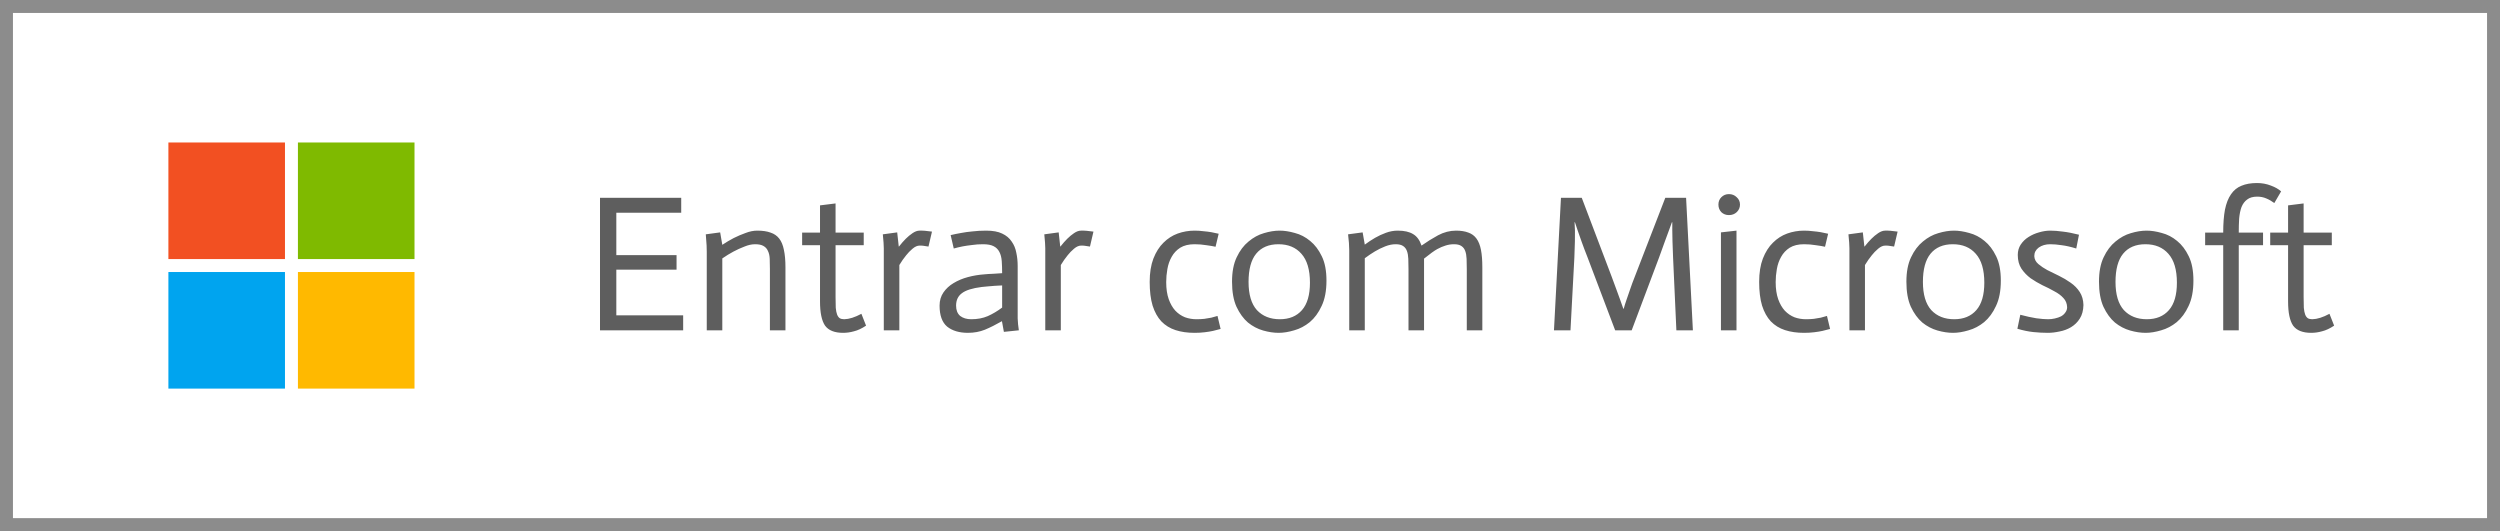
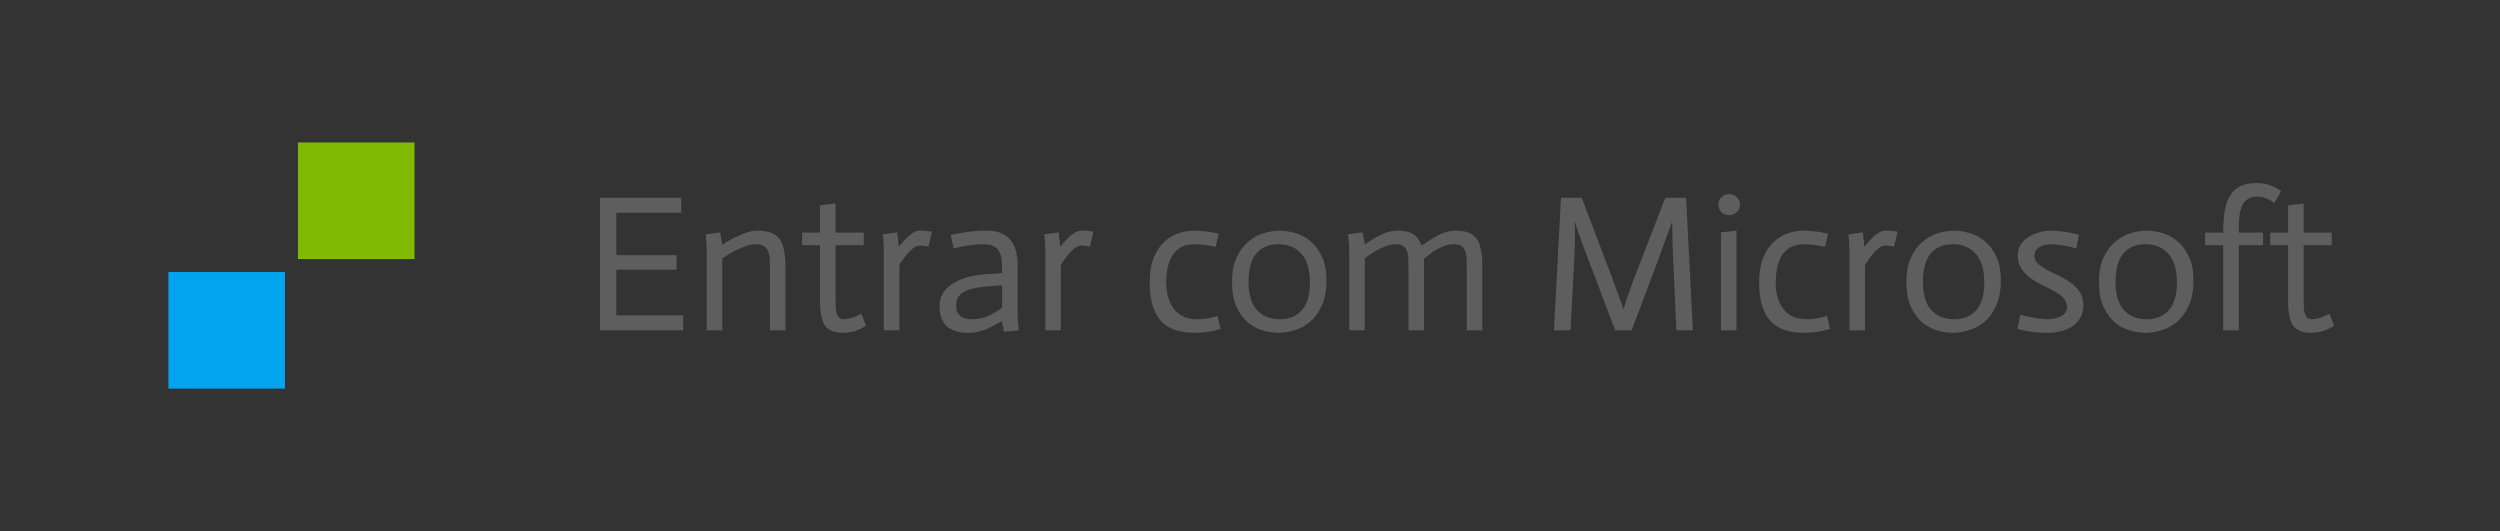
<svg xmlns="http://www.w3.org/2000/svg" width="193" height="41" viewBox="0 0 193 41" fill="none">
  <rect x="0" y="0" width="193" height="41" fill="#333333" stroke="none" />
-   <rect x="0.5" y="0.5" width="192" height="40" fill="white" />
-   <path d="M22 11H13V20H22V11Z" fill="#F25022" />
  <path d="M22 21H13V30H22V21Z" fill="#00A4EF" />
  <path d="M32 11H23V20H32V11Z" fill="#7FBA00" />
-   <path d="M32 21H23V30H32V21Z" fill="#FFB900" />
+   <path d="M32 21V30H32V21Z" fill="#FFB900" />
  <path d="M46.32 15.27H52.59V16.425H47.58V19.695H52.23V20.82H47.58V24.345H52.74V25.5H46.32V15.27ZM54.562 19.455C54.572 19.245 54.547 18.79 54.487 18.09L55.597 17.94L55.762 18.9C56.062 18.7 56.357 18.525 56.647 18.375C56.947 18.225 57.252 18.095 57.562 17.985C57.872 17.865 58.172 17.805 58.462 17.805C58.872 17.805 59.212 17.855 59.482 17.955C59.762 18.045 59.987 18.2 60.157 18.42C60.327 18.64 60.447 18.93 60.517 19.29C60.597 19.65 60.637 20.1 60.637 20.64V25.5H59.437V20.775C59.437 20.475 59.432 20.21 59.422 19.98C59.412 19.74 59.367 19.54 59.287 19.38C59.217 19.21 59.102 19.08 58.942 18.99C58.792 18.9 58.577 18.855 58.297 18.855C58.037 18.855 57.762 18.915 57.472 19.035C57.182 19.145 56.897 19.275 56.617 19.425C56.337 19.575 56.052 19.75 55.762 19.95V25.5H54.562V19.455ZM64.505 15.705V17.955H66.68V18.93H64.505V22.935C64.505 23.265 64.51 23.54 64.52 23.76C64.54 23.98 64.575 24.155 64.625 24.285C64.675 24.415 64.745 24.51 64.835 24.57C64.925 24.62 65.04 24.645 65.18 24.645C65.56 24.635 66 24.495 66.5 24.225L66.86 25.14C66.53 25.36 66.22 25.505 65.93 25.575C65.65 25.655 65.37 25.695 65.09 25.695C64.43 25.695 63.965 25.51 63.695 25.14C63.435 24.76 63.305 24.135 63.305 23.265V18.93H61.925V17.955H63.305V15.855L64.505 15.705ZM68.229 19.17C68.229 18.94 68.204 18.58 68.154 18.09L69.264 17.94L69.384 19.035H69.399C69.579 18.805 69.754 18.605 69.924 18.435C70.094 18.265 70.269 18.12 70.449 18C70.639 17.87 70.819 17.805 70.989 17.805C71.219 17.795 71.539 17.82 71.949 17.88L71.679 19.035C71.349 18.975 71.119 18.95 70.989 18.96C70.819 18.96 70.639 19.04 70.449 19.2C70.259 19.36 70.094 19.53 69.954 19.71C69.774 19.93 69.599 20.18 69.429 20.46V25.5H68.229V19.17ZM77.365 22.035C77.165 22.045 76.975 22.055 76.795 22.065C76.615 22.075 76.435 22.09 76.255 22.11C76.085 22.12 75.93 22.135 75.79 22.155C75.07 22.245 74.56 22.405 74.26 22.635C73.96 22.855 73.81 23.175 73.81 23.595C73.81 23.945 73.915 24.21 74.125 24.39C74.345 24.56 74.63 24.645 74.98 24.645C75.46 24.645 75.885 24.565 76.255 24.405C76.635 24.235 77.005 24.015 77.365 23.745V22.035ZM77.35 24.795C76.88 25.065 76.44 25.285 76.03 25.455C75.63 25.615 75.195 25.695 74.725 25.695C74.055 25.695 73.52 25.535 73.12 25.215C72.73 24.885 72.535 24.345 72.535 23.595C72.535 23.205 72.635 22.865 72.835 22.575C73.035 22.285 73.295 22.045 73.615 21.855C73.945 21.655 74.315 21.5 74.725 21.39C75.135 21.28 75.555 21.21 75.985 21.18C76.165 21.16 76.4 21.145 76.69 21.135C76.98 21.115 77.205 21.1 77.365 21.09C77.365 20.74 77.355 20.43 77.335 20.16C77.315 19.88 77.255 19.645 77.155 19.455C77.055 19.255 76.905 19.105 76.705 19.005C76.515 18.905 76.24 18.855 75.88 18.855C75.59 18.855 75.31 18.875 75.04 18.915C74.77 18.945 74.53 18.98 74.32 19.02C74.07 19.07 73.84 19.125 73.63 19.185L73.39 18.15C73.64 18.09 73.91 18.035 74.2 17.985C74.45 17.935 74.74 17.895 75.07 17.865C75.4 17.825 75.755 17.805 76.135 17.805C76.645 17.805 77.055 17.88 77.365 18.03C77.685 18.18 77.93 18.385 78.1 18.645C78.28 18.895 78.4 19.185 78.46 19.515C78.53 19.835 78.565 20.175 78.565 20.535V24.135C78.565 24.275 78.565 24.425 78.565 24.585C78.575 24.735 78.585 24.885 78.595 25.035C78.615 25.185 78.635 25.34 78.655 25.5L77.5 25.62L77.35 24.795ZM80.695 19.17C80.695 18.94 80.67 18.58 80.62 18.09L81.73 17.94L81.85 19.035H81.865C82.045 18.805 82.22 18.605 82.39 18.435C82.56 18.265 82.735 18.12 82.915 18C83.105 17.87 83.285 17.805 83.455 17.805C83.685 17.795 84.005 17.82 84.415 17.88L84.145 19.035C83.815 18.975 83.585 18.95 83.455 18.96C83.285 18.96 83.105 19.04 82.915 19.2C82.725 19.36 82.56 19.53 82.42 19.71C82.24 19.93 82.065 20.18 81.895 20.46V25.5H80.695V19.17ZM93.841 19.05C93.671 19.01 93.436 18.97 93.136 18.93C92.836 18.88 92.531 18.855 92.221 18.855C91.771 18.855 91.401 18.945 91.111 19.125C90.831 19.305 90.611 19.54 90.451 19.83C90.291 20.11 90.181 20.425 90.121 20.775C90.061 21.115 90.031 21.45 90.031 21.78C90.031 22.29 90.096 22.73 90.226 23.1C90.356 23.46 90.526 23.755 90.736 23.985C90.956 24.215 91.206 24.385 91.486 24.495C91.766 24.595 92.061 24.645 92.371 24.645C92.581 24.645 92.781 24.635 92.971 24.615C93.171 24.585 93.351 24.555 93.511 24.525C93.681 24.485 93.841 24.44 93.991 24.39L94.231 25.395C94.021 25.455 93.826 25.505 93.646 25.545C93.466 25.585 93.251 25.62 93.001 25.65C92.761 25.68 92.501 25.695 92.221 25.695C91.671 25.695 91.181 25.625 90.751 25.485C90.321 25.345 89.956 25.12 89.656 24.81C89.366 24.5 89.141 24.095 88.981 23.595C88.831 23.095 88.756 22.485 88.756 21.765C88.756 21.065 88.851 20.465 89.041 19.965C89.241 19.455 89.501 19.045 89.821 18.735C90.141 18.415 90.506 18.18 90.916 18.03C91.336 17.88 91.771 17.805 92.221 17.805C92.461 17.805 92.691 17.82 92.911 17.85C93.141 17.87 93.341 17.895 93.511 17.925C93.711 17.965 93.901 18.005 94.081 18.045L93.841 19.05ZM96.388 21.765C96.388 22.735 96.603 23.46 97.033 23.94C97.473 24.41 98.063 24.645 98.803 24.645C99.533 24.645 100.103 24.41 100.513 23.94C100.923 23.47 101.128 22.765 101.128 21.825C101.128 20.825 100.908 20.08 100.468 19.59C100.038 19.1 99.448 18.855 98.698 18.855C97.948 18.855 97.373 19.1 96.973 19.59C96.583 20.07 96.388 20.795 96.388 21.765ZM95.113 21.75C95.113 20.99 95.233 20.36 95.473 19.86C95.713 19.35 96.018 18.945 96.388 18.645C96.758 18.335 97.153 18.12 97.573 18C98.003 17.87 98.408 17.805 98.788 17.805C99.148 17.805 99.538 17.865 99.958 17.985C100.388 18.095 100.783 18.3 101.143 18.6C101.503 18.89 101.803 19.285 102.043 19.785C102.283 20.275 102.403 20.9 102.403 21.66C102.403 22.45 102.278 23.105 102.028 23.625C101.788 24.145 101.483 24.56 101.113 24.87C100.743 25.17 100.343 25.38 99.913 25.5C99.483 25.63 99.083 25.695 98.713 25.695C98.333 25.695 97.933 25.635 97.513 25.515C97.093 25.395 96.703 25.19 96.343 24.9C95.993 24.6 95.698 24.195 95.458 23.685C95.228 23.175 95.113 22.53 95.113 21.75ZM104.161 19.32C104.161 18.98 104.131 18.57 104.071 18.09L105.196 17.94L105.361 18.885C105.631 18.685 105.896 18.51 106.156 18.36C106.416 18.21 106.696 18.08 106.996 17.97C107.296 17.86 107.601 17.805 107.911 17.805C108.411 17.805 108.806 17.895 109.096 18.075C109.386 18.245 109.601 18.54 109.741 18.96C110.151 18.67 110.576 18.405 111.016 18.165C111.466 17.925 111.931 17.805 112.411 17.805C112.781 17.805 113.096 17.855 113.356 17.955C113.616 18.045 113.826 18.2 113.986 18.42C114.146 18.64 114.261 18.93 114.331 19.29C114.401 19.65 114.436 20.1 114.436 20.64V25.5H113.236V20.775C113.236 20.475 113.231 20.21 113.221 19.98C113.211 19.74 113.176 19.54 113.116 19.38C113.056 19.21 112.956 19.08 112.816 18.99C112.686 18.9 112.496 18.855 112.246 18.855C112.016 18.855 111.796 18.89 111.586 18.96C111.386 19.02 111.176 19.11 110.956 19.23C110.736 19.35 110.396 19.595 109.936 19.965V25.5H108.736V20.775C108.736 20.475 108.731 20.21 108.721 19.98C108.711 19.74 108.676 19.54 108.616 19.38C108.556 19.21 108.456 19.08 108.316 18.99C108.186 18.9 107.996 18.855 107.746 18.855C107.486 18.855 107.216 18.91 106.936 19.02C106.656 19.13 106.391 19.26 106.141 19.41C105.891 19.56 105.631 19.735 105.361 19.935V25.5H104.161V19.32ZM120.506 15.27H122.111L124.421 21.36C124.551 21.71 124.671 22.035 124.781 22.335C124.891 22.625 124.986 22.885 125.066 23.115C125.166 23.375 125.251 23.615 125.321 23.835H125.351C125.411 23.615 125.486 23.375 125.576 23.115C125.656 22.885 125.746 22.625 125.846 22.335C125.946 22.035 126.066 21.71 126.206 21.36L128.561 15.27H130.166L130.691 25.5H129.416L129.161 19.875C129.141 19.385 129.126 18.97 129.116 18.63C129.106 18.29 129.101 18.01 129.101 17.79V17.16H129.071C129.011 17.31 128.936 17.515 128.846 17.775C128.766 17.995 128.661 18.28 128.531 18.63C128.411 18.97 128.261 19.385 128.081 19.875L125.966 25.5H124.691L122.561 19.875C122.371 19.395 122.216 18.985 122.096 18.645C121.976 18.295 121.876 18.01 121.796 17.79C121.706 17.53 121.636 17.32 121.586 17.16H121.556C121.566 17.32 121.576 17.53 121.586 17.79C121.596 18.21 121.581 18.905 121.541 19.875L121.241 25.5H119.966L120.506 15.27ZM132.857 17.94L134.057 17.805V25.5H132.857V17.94ZM132.662 15.795C132.662 15.565 132.737 15.375 132.887 15.225C133.047 15.065 133.242 14.985 133.472 14.985C133.712 14.985 133.912 15.065 134.072 15.225C134.242 15.375 134.327 15.565 134.327 15.795C134.327 16.025 134.242 16.22 134.072 16.38C133.912 16.53 133.712 16.605 133.472 16.605C133.242 16.605 133.047 16.53 132.887 16.38C132.737 16.22 132.662 16.025 132.662 15.795ZM140.892 19.05C140.722 19.01 140.487 18.97 140.187 18.93C139.887 18.88 139.582 18.855 139.272 18.855C138.822 18.855 138.452 18.945 138.162 19.125C137.882 19.305 137.662 19.54 137.502 19.83C137.342 20.11 137.232 20.425 137.172 20.775C137.112 21.115 137.082 21.45 137.082 21.78C137.082 22.29 137.147 22.73 137.277 23.1C137.407 23.46 137.577 23.755 137.787 23.985C138.007 24.215 138.257 24.385 138.537 24.495C138.817 24.595 139.112 24.645 139.422 24.645C139.632 24.645 139.832 24.635 140.022 24.615C140.222 24.585 140.402 24.555 140.562 24.525C140.732 24.485 140.892 24.44 141.042 24.39L141.282 25.395C141.072 25.455 140.877 25.505 140.697 25.545C140.517 25.585 140.302 25.62 140.052 25.65C139.812 25.68 139.552 25.695 139.272 25.695C138.722 25.695 138.232 25.625 137.802 25.485C137.372 25.345 137.007 25.12 136.707 24.81C136.417 24.5 136.192 24.095 136.032 23.595C135.882 23.095 135.807 22.485 135.807 21.765C135.807 21.065 135.902 20.465 136.092 19.965C136.292 19.455 136.552 19.045 136.872 18.735C137.192 18.415 137.557 18.18 137.967 18.03C138.387 17.88 138.822 17.805 139.272 17.805C139.512 17.805 139.742 17.82 139.962 17.85C140.192 17.87 140.392 17.895 140.562 17.925C140.762 17.965 140.952 18.005 141.132 18.045L140.892 19.05ZM142.775 19.17C142.775 18.94 142.75 18.58 142.7 18.09L143.81 17.94L143.93 19.035H143.945C144.125 18.805 144.3 18.605 144.47 18.435C144.64 18.265 144.815 18.12 144.995 18C145.185 17.87 145.365 17.805 145.535 17.805C145.765 17.795 146.085 17.82 146.495 17.88L146.225 19.035C145.895 18.975 145.665 18.95 145.535 18.96C145.365 18.96 145.185 19.04 144.995 19.2C144.805 19.36 144.64 19.53 144.5 19.71C144.32 19.93 144.145 20.18 143.975 20.46V25.5H142.775V19.17ZM148.449 21.765C148.449 22.735 148.664 23.46 149.094 23.94C149.534 24.41 150.124 24.645 150.864 24.645C151.594 24.645 152.164 24.41 152.574 23.94C152.984 23.47 153.189 22.765 153.189 21.825C153.189 20.825 152.969 20.08 152.529 19.59C152.099 19.1 151.509 18.855 150.759 18.855C150.009 18.855 149.434 19.1 149.034 19.59C148.644 20.07 148.449 20.795 148.449 21.765ZM147.174 21.75C147.174 20.99 147.294 20.36 147.534 19.86C147.774 19.35 148.079 18.945 148.449 18.645C148.819 18.335 149.214 18.12 149.634 18C150.064 17.87 150.469 17.805 150.849 17.805C151.209 17.805 151.599 17.865 152.019 17.985C152.449 18.095 152.844 18.3 153.204 18.6C153.564 18.89 153.864 19.285 154.104 19.785C154.344 20.275 154.464 20.9 154.464 21.66C154.464 22.45 154.339 23.105 154.089 23.625C153.849 24.145 153.544 24.56 153.174 24.87C152.804 25.17 152.404 25.38 151.974 25.5C151.544 25.63 151.144 25.695 150.774 25.695C150.394 25.695 149.994 25.635 149.574 25.515C149.154 25.395 148.764 25.19 148.404 24.9C148.054 24.6 147.759 24.195 147.519 23.685C147.289 23.175 147.174 22.53 147.174 21.75ZM160.287 19.185C159.867 19.055 159.492 18.97 159.162 18.93C158.842 18.88 158.547 18.855 158.277 18.855C157.927 18.855 157.632 18.94 157.392 19.11C157.162 19.28 157.047 19.5 157.047 19.77C157.057 20.01 157.162 20.215 157.362 20.385C157.562 20.555 157.792 20.71 158.052 20.85C158.322 20.98 158.617 21.125 158.937 21.285C159.267 21.445 159.572 21.625 159.852 21.825C160.142 22.025 160.377 22.265 160.557 22.545C160.737 22.825 160.832 23.16 160.842 23.55C160.832 23.97 160.737 24.32 160.557 24.6C160.387 24.87 160.162 25.09 159.882 25.26C159.612 25.42 159.317 25.53 158.997 25.59C158.677 25.66 158.377 25.695 158.097 25.695C157.737 25.695 157.362 25.675 156.972 25.635C156.592 25.595 156.182 25.51 155.742 25.38L155.967 24.3C156.417 24.42 156.827 24.51 157.197 24.57C157.567 24.62 157.872 24.645 158.112 24.645C158.292 24.645 158.467 24.625 158.637 24.585C158.817 24.545 158.977 24.49 159.117 24.42C159.257 24.34 159.367 24.24 159.447 24.12C159.537 24 159.582 23.865 159.582 23.715C159.572 23.435 159.477 23.2 159.297 23.01C159.117 22.81 158.882 22.635 158.592 22.485C158.312 22.325 158.007 22.17 157.677 22.02C157.357 21.86 157.052 21.68 156.762 21.48C156.482 21.27 156.247 21.025 156.057 20.745C155.867 20.455 155.772 20.1 155.772 19.68C155.772 19.38 155.847 19.115 155.997 18.885C156.157 18.645 156.357 18.45 156.597 18.3C156.847 18.14 157.117 18.02 157.407 17.94C157.707 17.85 157.997 17.805 158.277 17.805C158.567 17.805 158.892 17.83 159.252 17.88C159.612 17.92 160.027 18 160.497 18.12L160.287 19.185ZM163.317 21.765C163.317 22.735 163.532 23.46 163.962 23.94C164.402 24.41 164.992 24.645 165.732 24.645C166.462 24.645 167.032 24.41 167.442 23.94C167.852 23.47 168.057 22.765 168.057 21.825C168.057 20.825 167.837 20.08 167.397 19.59C166.967 19.1 166.377 18.855 165.627 18.855C164.877 18.855 164.302 19.1 163.902 19.59C163.512 20.07 163.317 20.795 163.317 21.765ZM162.042 21.75C162.042 20.99 162.162 20.36 162.402 19.86C162.642 19.35 162.947 18.945 163.317 18.645C163.687 18.335 164.082 18.12 164.502 18C164.932 17.87 165.337 17.805 165.717 17.805C166.077 17.805 166.467 17.865 166.887 17.985C167.317 18.095 167.712 18.3 168.072 18.6C168.432 18.89 168.732 19.285 168.972 19.785C169.212 20.275 169.332 20.9 169.332 21.66C169.332 22.45 169.207 23.105 168.957 23.625C168.717 24.145 168.412 24.56 168.042 24.87C167.672 25.17 167.272 25.38 166.842 25.5C166.412 25.63 166.012 25.695 165.642 25.695C165.262 25.695 164.862 25.635 164.442 25.515C164.022 25.395 163.632 25.19 163.272 24.9C162.922 24.6 162.627 24.195 162.387 23.685C162.157 23.175 162.042 22.53 162.042 21.75ZM171.632 18.93H170.237V17.955H171.632C171.632 17.255 171.677 16.665 171.767 16.185C171.867 15.695 172.022 15.3 172.232 15C172.442 14.69 172.712 14.47 173.042 14.34C173.372 14.2 173.772 14.13 174.242 14.13C174.622 14.13 174.977 14.195 175.307 14.325C175.637 14.445 175.902 14.595 176.102 14.775L175.577 15.675C175.377 15.525 175.167 15.405 174.947 15.315C174.737 15.225 174.507 15.18 174.257 15.18C173.927 15.18 173.667 15.255 173.477 15.405C173.287 15.545 173.142 15.74 173.042 15.99C172.952 16.24 172.892 16.535 172.862 16.875C172.842 17.205 172.832 17.565 172.832 17.955H174.707V18.93H172.832V25.5H171.632V18.93ZM177.84 15.705V17.955H180.015V18.93H177.84V22.935C177.84 23.265 177.845 23.54 177.855 23.76C177.875 23.98 177.91 24.155 177.96 24.285C178.01 24.415 178.08 24.51 178.17 24.57C178.26 24.62 178.375 24.645 178.515 24.645C178.895 24.635 179.335 24.495 179.835 24.225L180.195 25.14C179.865 25.36 179.555 25.505 179.265 25.575C178.985 25.655 178.705 25.695 178.425 25.695C177.765 25.695 177.3 25.51 177.03 25.14C176.77 24.76 176.64 24.135 176.64 23.265V18.93H175.26V17.955H176.64V15.855L177.84 15.705Z" fill="#5E5E5E" />
-   <rect x="0.5" y="0.5" width="192" height="40" stroke="#8C8C8C" />
</svg>